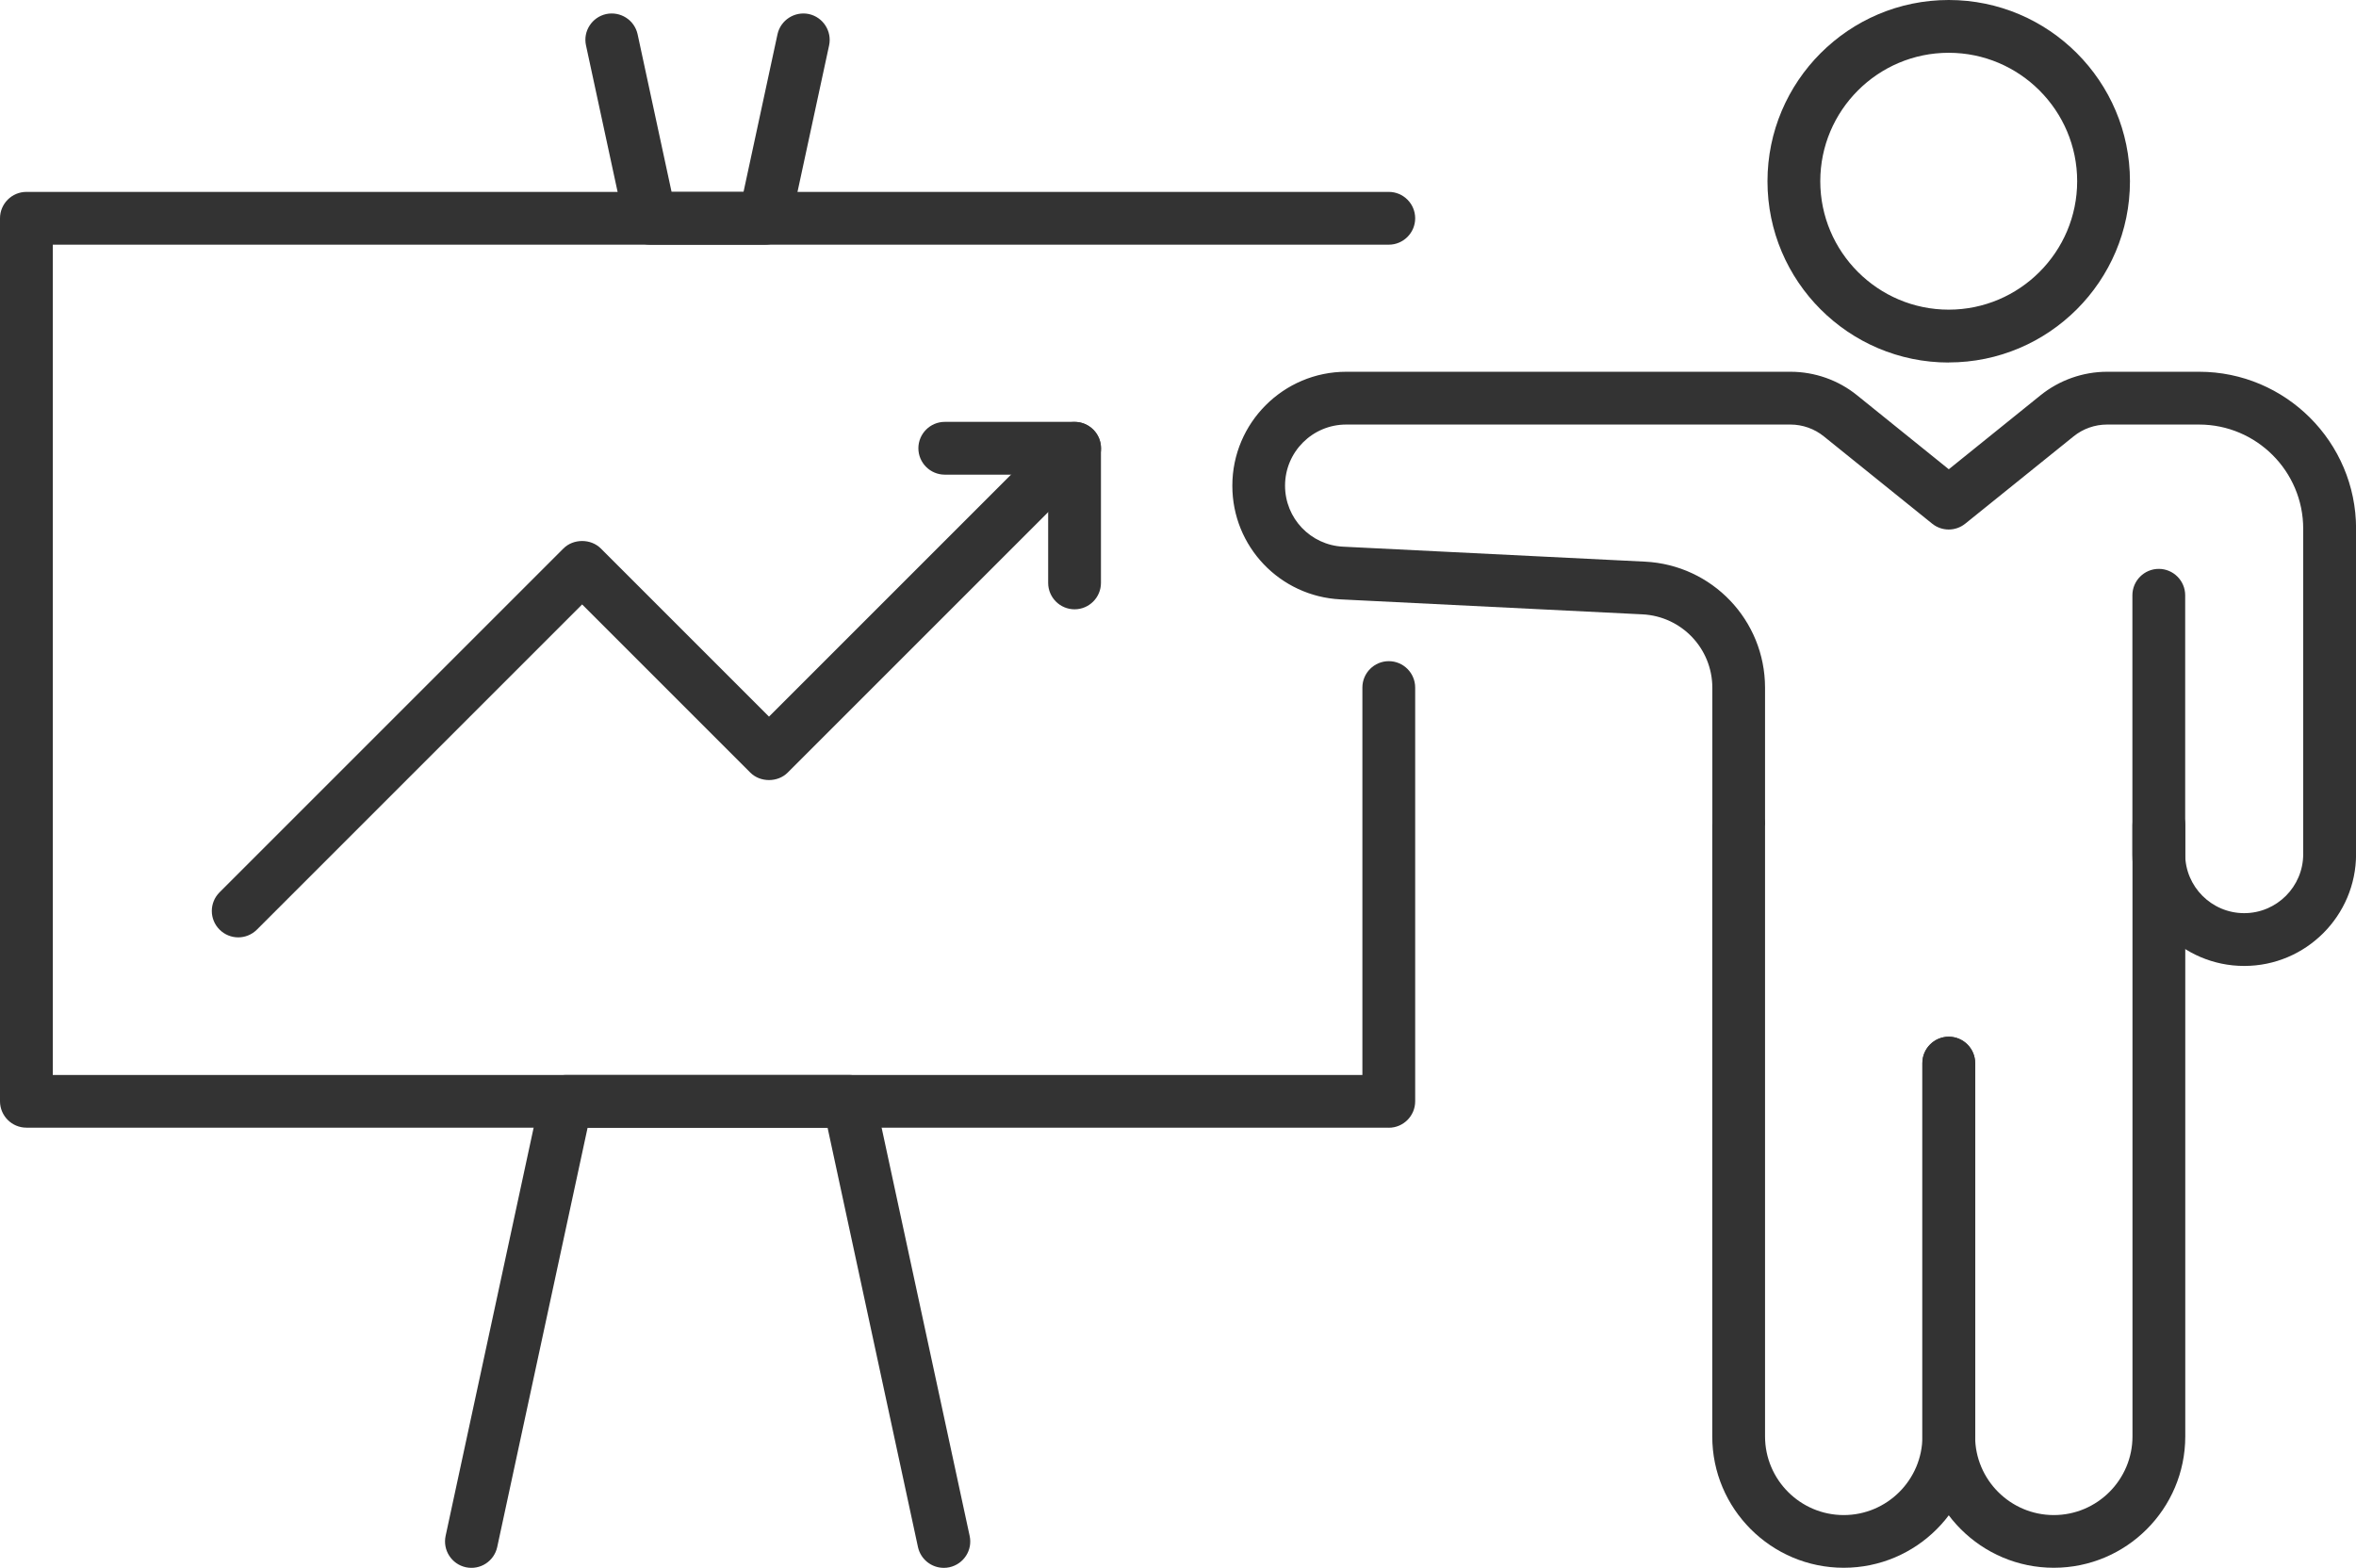
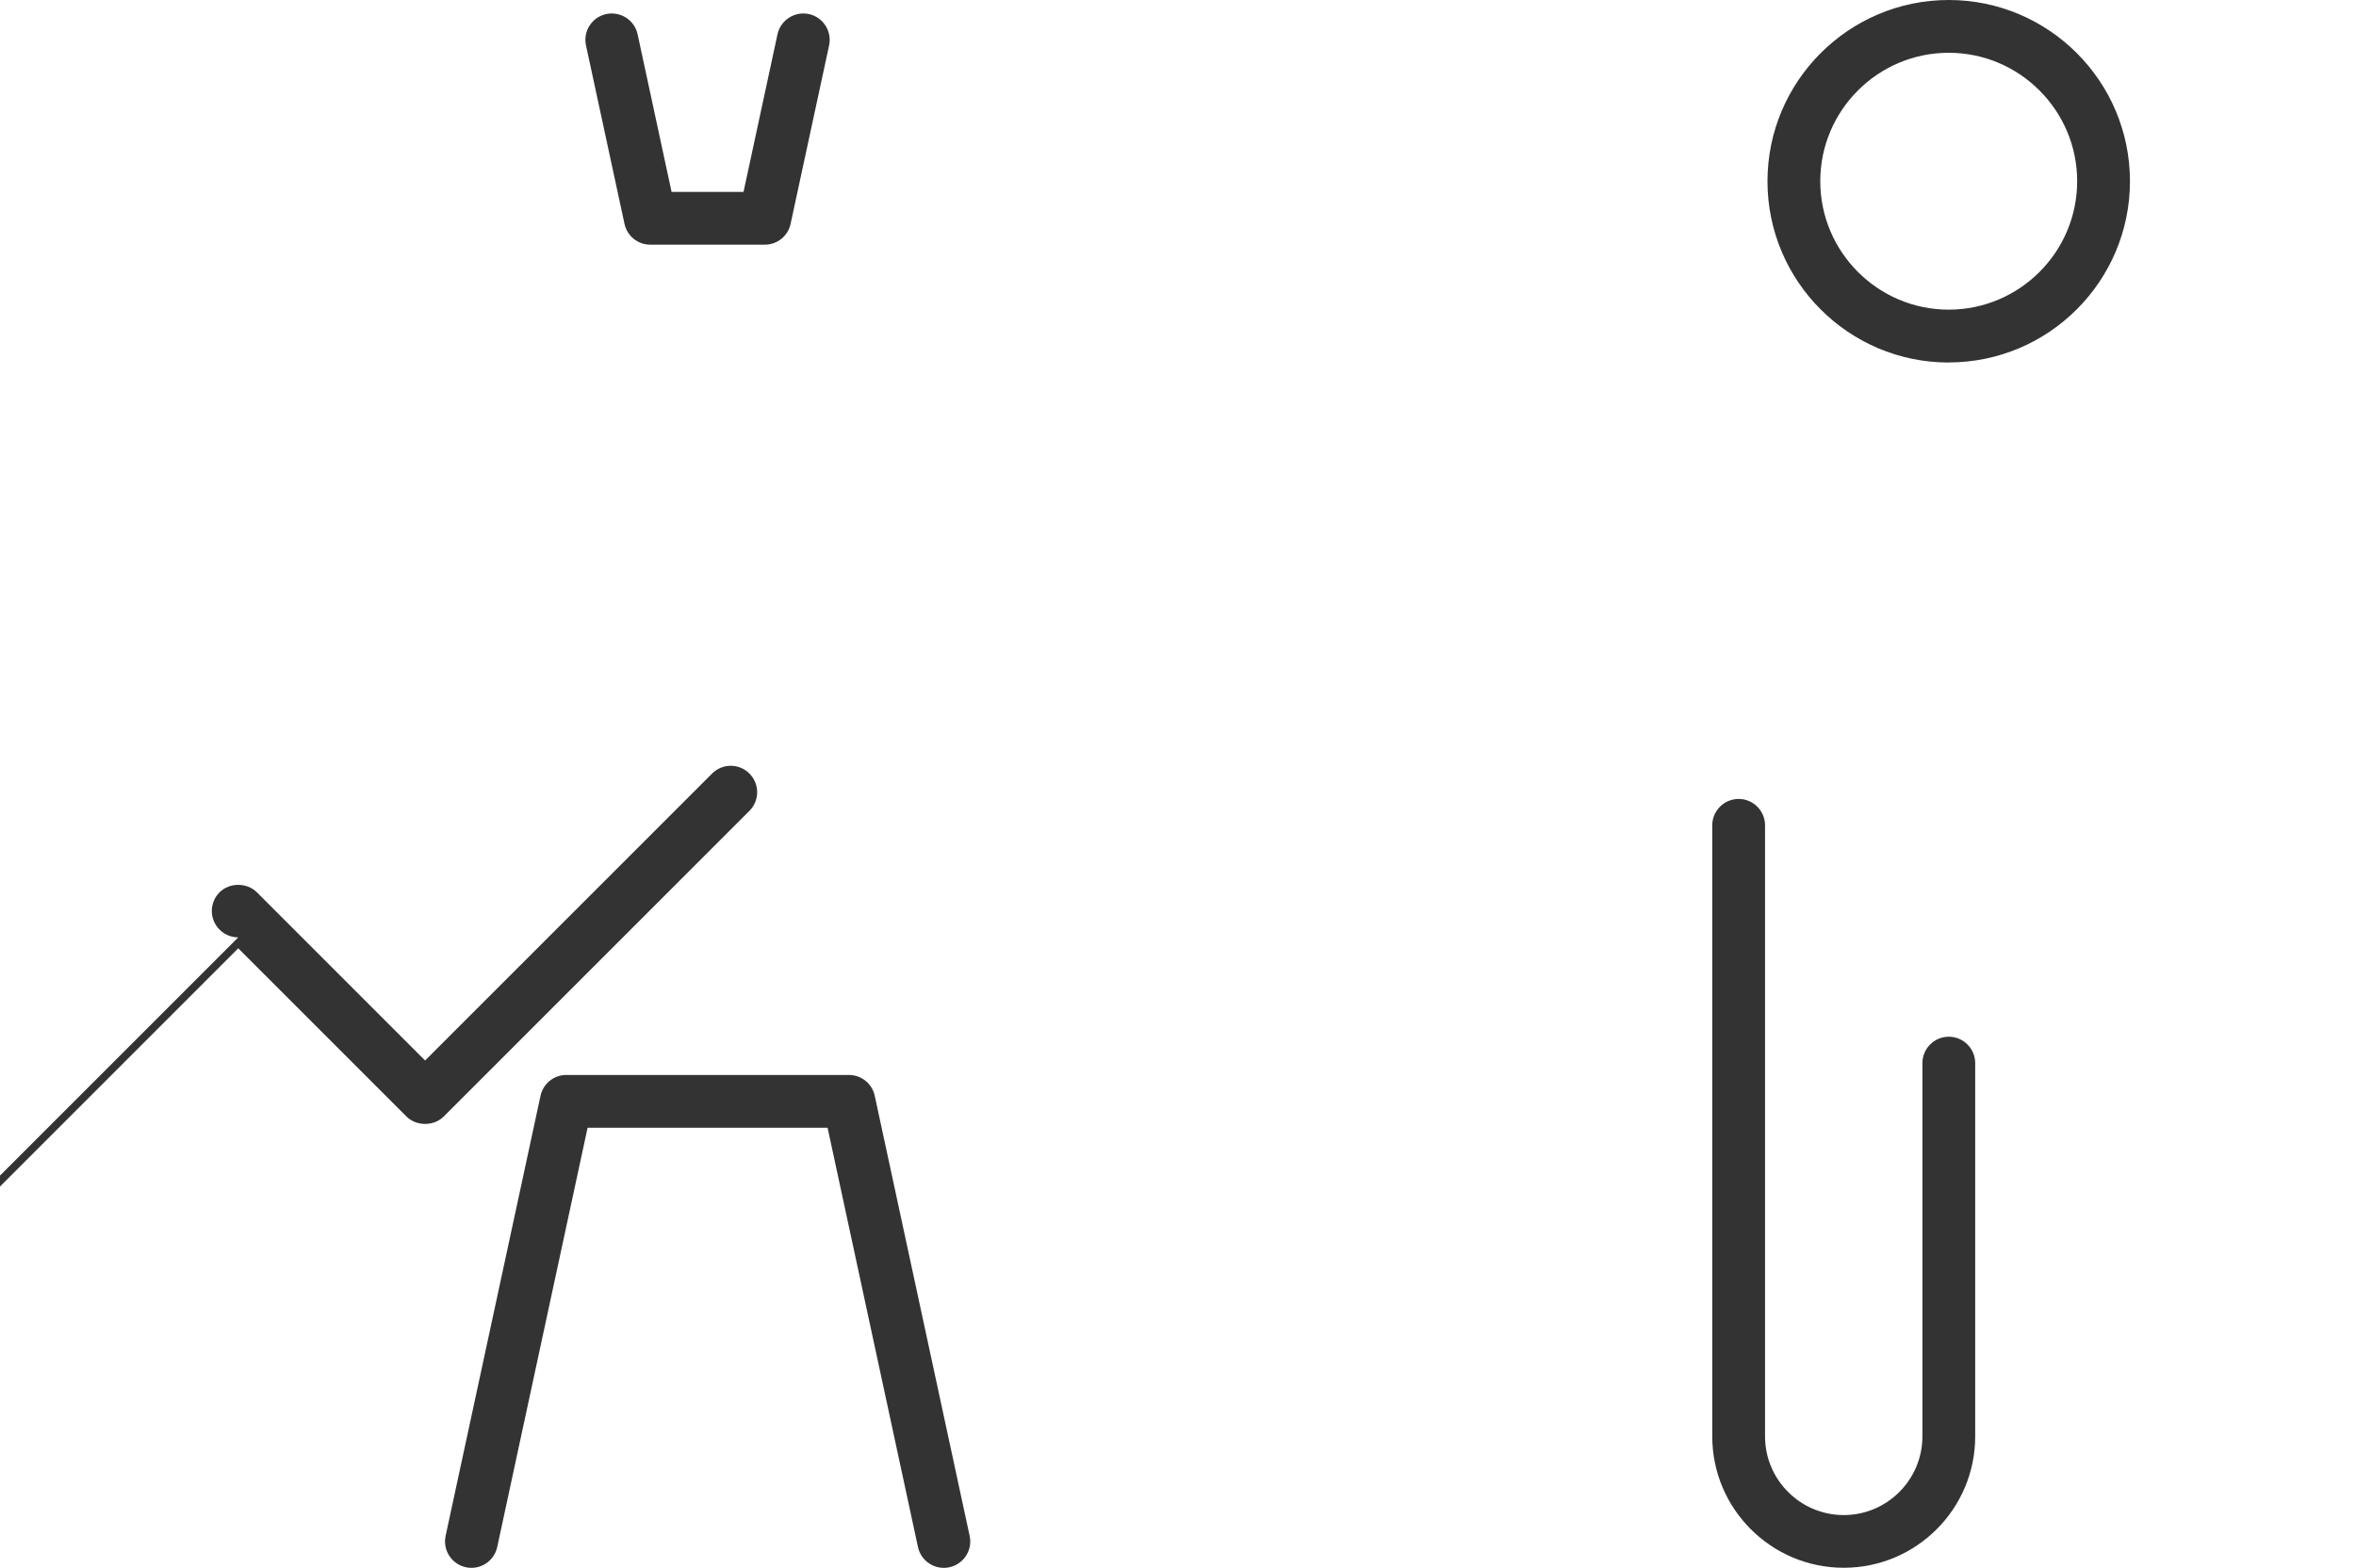
<svg xmlns="http://www.w3.org/2000/svg" id="Camada_2" data-name="Camada 2" viewBox="0 0 280.27 186.53">
  <defs>
    <style>
      .cls-1 {
        fill: #333;
      }
    </style>
  </defs>
  <g id="_ëîé_1" data-name="‘ëîé_1">
    <g>
      <g>
        <g>
          <path class="cls-1" d="M231.82,43.13c-11.89,0-21.56-9.67-21.56-21.56S219.93,0,231.82,0s21.56,9.67,21.56,21.56-9.67,21.56-21.56,21.56ZM231.82,6.28c-8.43,0-15.28,6.86-15.28,15.28s6.86,15.28,15.28,15.28,15.28-6.86,15.28-15.28-6.86-15.28-15.28-15.28Z" />
-           <path class="cls-1" d="M266.97,114.92c-7.33,0-13.3-5.97-13.3-13.3v-30.8c0-1.73,1.41-3.14,3.14-3.14s3.14,1.41,3.14,3.14v30.8c0,3.87,3.15,7.02,7.02,7.02s7.02-3.15,7.02-7.02v-38.72c0-6.83-5.56-12.39-12.39-12.39h-10.95c-1.44,0-2.86.5-3.98,1.41l-12.88,10.38c-1.15.93-2.79.93-3.94,0l-12.88-10.38c-1.12-.91-2.54-1.41-3.98-1.41h-52.85c-4.01,0-7.27,3.26-7.27,7.27,0,3.88,3.03,7.07,6.91,7.26l35.91,1.78c8,.4,14.27,6.98,14.28,14.98v16.38s-6.27,0-6.27,0v-16.37c-.01-4.66-3.66-8.49-8.32-8.72l-35.91-1.78c-7.22-.36-12.88-6.3-12.87-13.53,0-7.47,6.08-13.55,13.55-13.55h52.85c2.87,0,5.69.99,7.92,2.8l10.91,8.8,10.91-8.8c2.23-1.8,5.05-2.8,7.92-2.8h10.95c10.29,0,18.67,8.37,18.67,18.67v38.72c0,7.33-5.97,13.3-13.3,13.3Z" />
        </g>
-         <path class="cls-1" d="M244.32,186.52c-8.62,0-15.64-7.01-15.64-15.63v-44.41c0-1.73,1.41-3.14,3.14-3.14s3.14,1.41,3.14,3.14v44.41c0,5.16,4.2,9.36,9.36,9.36s9.36-4.2,9.36-9.36v-72.7c0-1.73,1.41-3.14,3.14-3.14s3.14,1.41,3.14,3.14v72.7c0,8.62-7.01,15.63-15.64,15.63Z" />
        <path class="cls-1" d="M219.33,186.52c-8.62,0-15.64-7.01-15.64-15.63v-72.7c0-1.73,1.41-3.14,3.14-3.14s3.14,1.41,3.14,3.14v72.7c0,5.16,4.2,9.36,9.36,9.36s9.36-4.2,9.36-9.36v-44.41c0-1.73,1.41-3.14,3.14-3.14s3.14,1.41,3.14,3.14v44.41c0,8.62-7.01,15.63-15.64,15.63Z" />
      </g>
      <g>
        <g>
-           <path class="cls-1" d="M165.21,134.16H3.14c-1.73,0-3.14-1.41-3.14-3.14V25.97c0-1.73,1.41-3.14,3.14-3.14h162.07c1.73,0,3.14,1.41,3.14,3.14s-1.41,3.14-3.14,3.14H6.28v98.78h155.79v-46.09c0-1.73,1.41-3.14,3.14-3.14s3.14,1.41,3.14,3.14v49.23c0,1.73-1.41,3.14-3.14,3.14Z" />
          <path class="cls-1" d="M112.27,186.53c-1.45,0-2.75-1.01-3.07-2.48l-10.75-49.88h-28.55l-10.75,49.88c-.37,1.7-2.03,2.77-3.73,2.41-1.7-.37-2.77-2.04-2.41-3.73l11.29-52.36c.31-1.45,1.59-2.48,3.07-2.48h33.62c1.48,0,2.76,1.03,3.07,2.48l11.29,52.36c.37,1.69-.71,3.36-2.41,3.73-.22.05-.44.07-.66.07Z" />
          <path class="cls-1" d="M90.99,29.11h-13.63c-1.48,0-2.76-1.03-3.07-2.48l-4.58-21.23c-.37-1.69.71-3.36,2.41-3.73,1.69-.35,3.36.71,3.73,2.41l4.04,18.75h8.56l4.04-18.75c.37-1.7,2.05-2.76,3.73-2.41,1.69.37,2.77,2.04,2.41,3.73l-4.58,21.23c-.31,1.45-1.59,2.48-3.07,2.48Z" />
        </g>
-         <path class="cls-1" d="M28.34,111.52c-.8,0-1.61-.31-2.22-.92-1.23-1.23-1.23-3.21,0-4.44l40.91-40.91c1.18-1.18,3.26-1.18,4.44,0l20.01,20.01,34.14-34.14c1.23-1.23,3.21-1.23,4.44,0,1.23,1.23,1.23,3.21,0,4.44l-36.36,36.36c-1.18,1.18-3.26,1.18-4.44,0l-20.01-20.01-38.69,38.69c-.61.61-1.42.92-2.22.92Z" />
-         <path class="cls-1" d="M127.83,72.49c-1.73,0-3.14-1.41-3.14-3.14v-12.88h-12.3c-1.73,0-3.14-1.41-3.14-3.14s1.41-3.14,3.14-3.14h15.44c1.73,0,3.14,1.41,3.14,3.14v16.02c0,1.73-1.41,3.14-3.14,3.14Z" />
+         <path class="cls-1" d="M28.34,111.52c-.8,0-1.61-.31-2.22-.92-1.23-1.23-1.23-3.21,0-4.44c1.18-1.18,3.26-1.18,4.44,0l20.01,20.01,34.14-34.14c1.23-1.23,3.21-1.23,4.44,0,1.23,1.23,1.23,3.21,0,4.44l-36.36,36.36c-1.18,1.18-3.26,1.18-4.44,0l-20.01-20.01-38.69,38.69c-.61.61-1.42.92-2.22.92Z" />
      </g>
    </g>
  </g>
</svg>